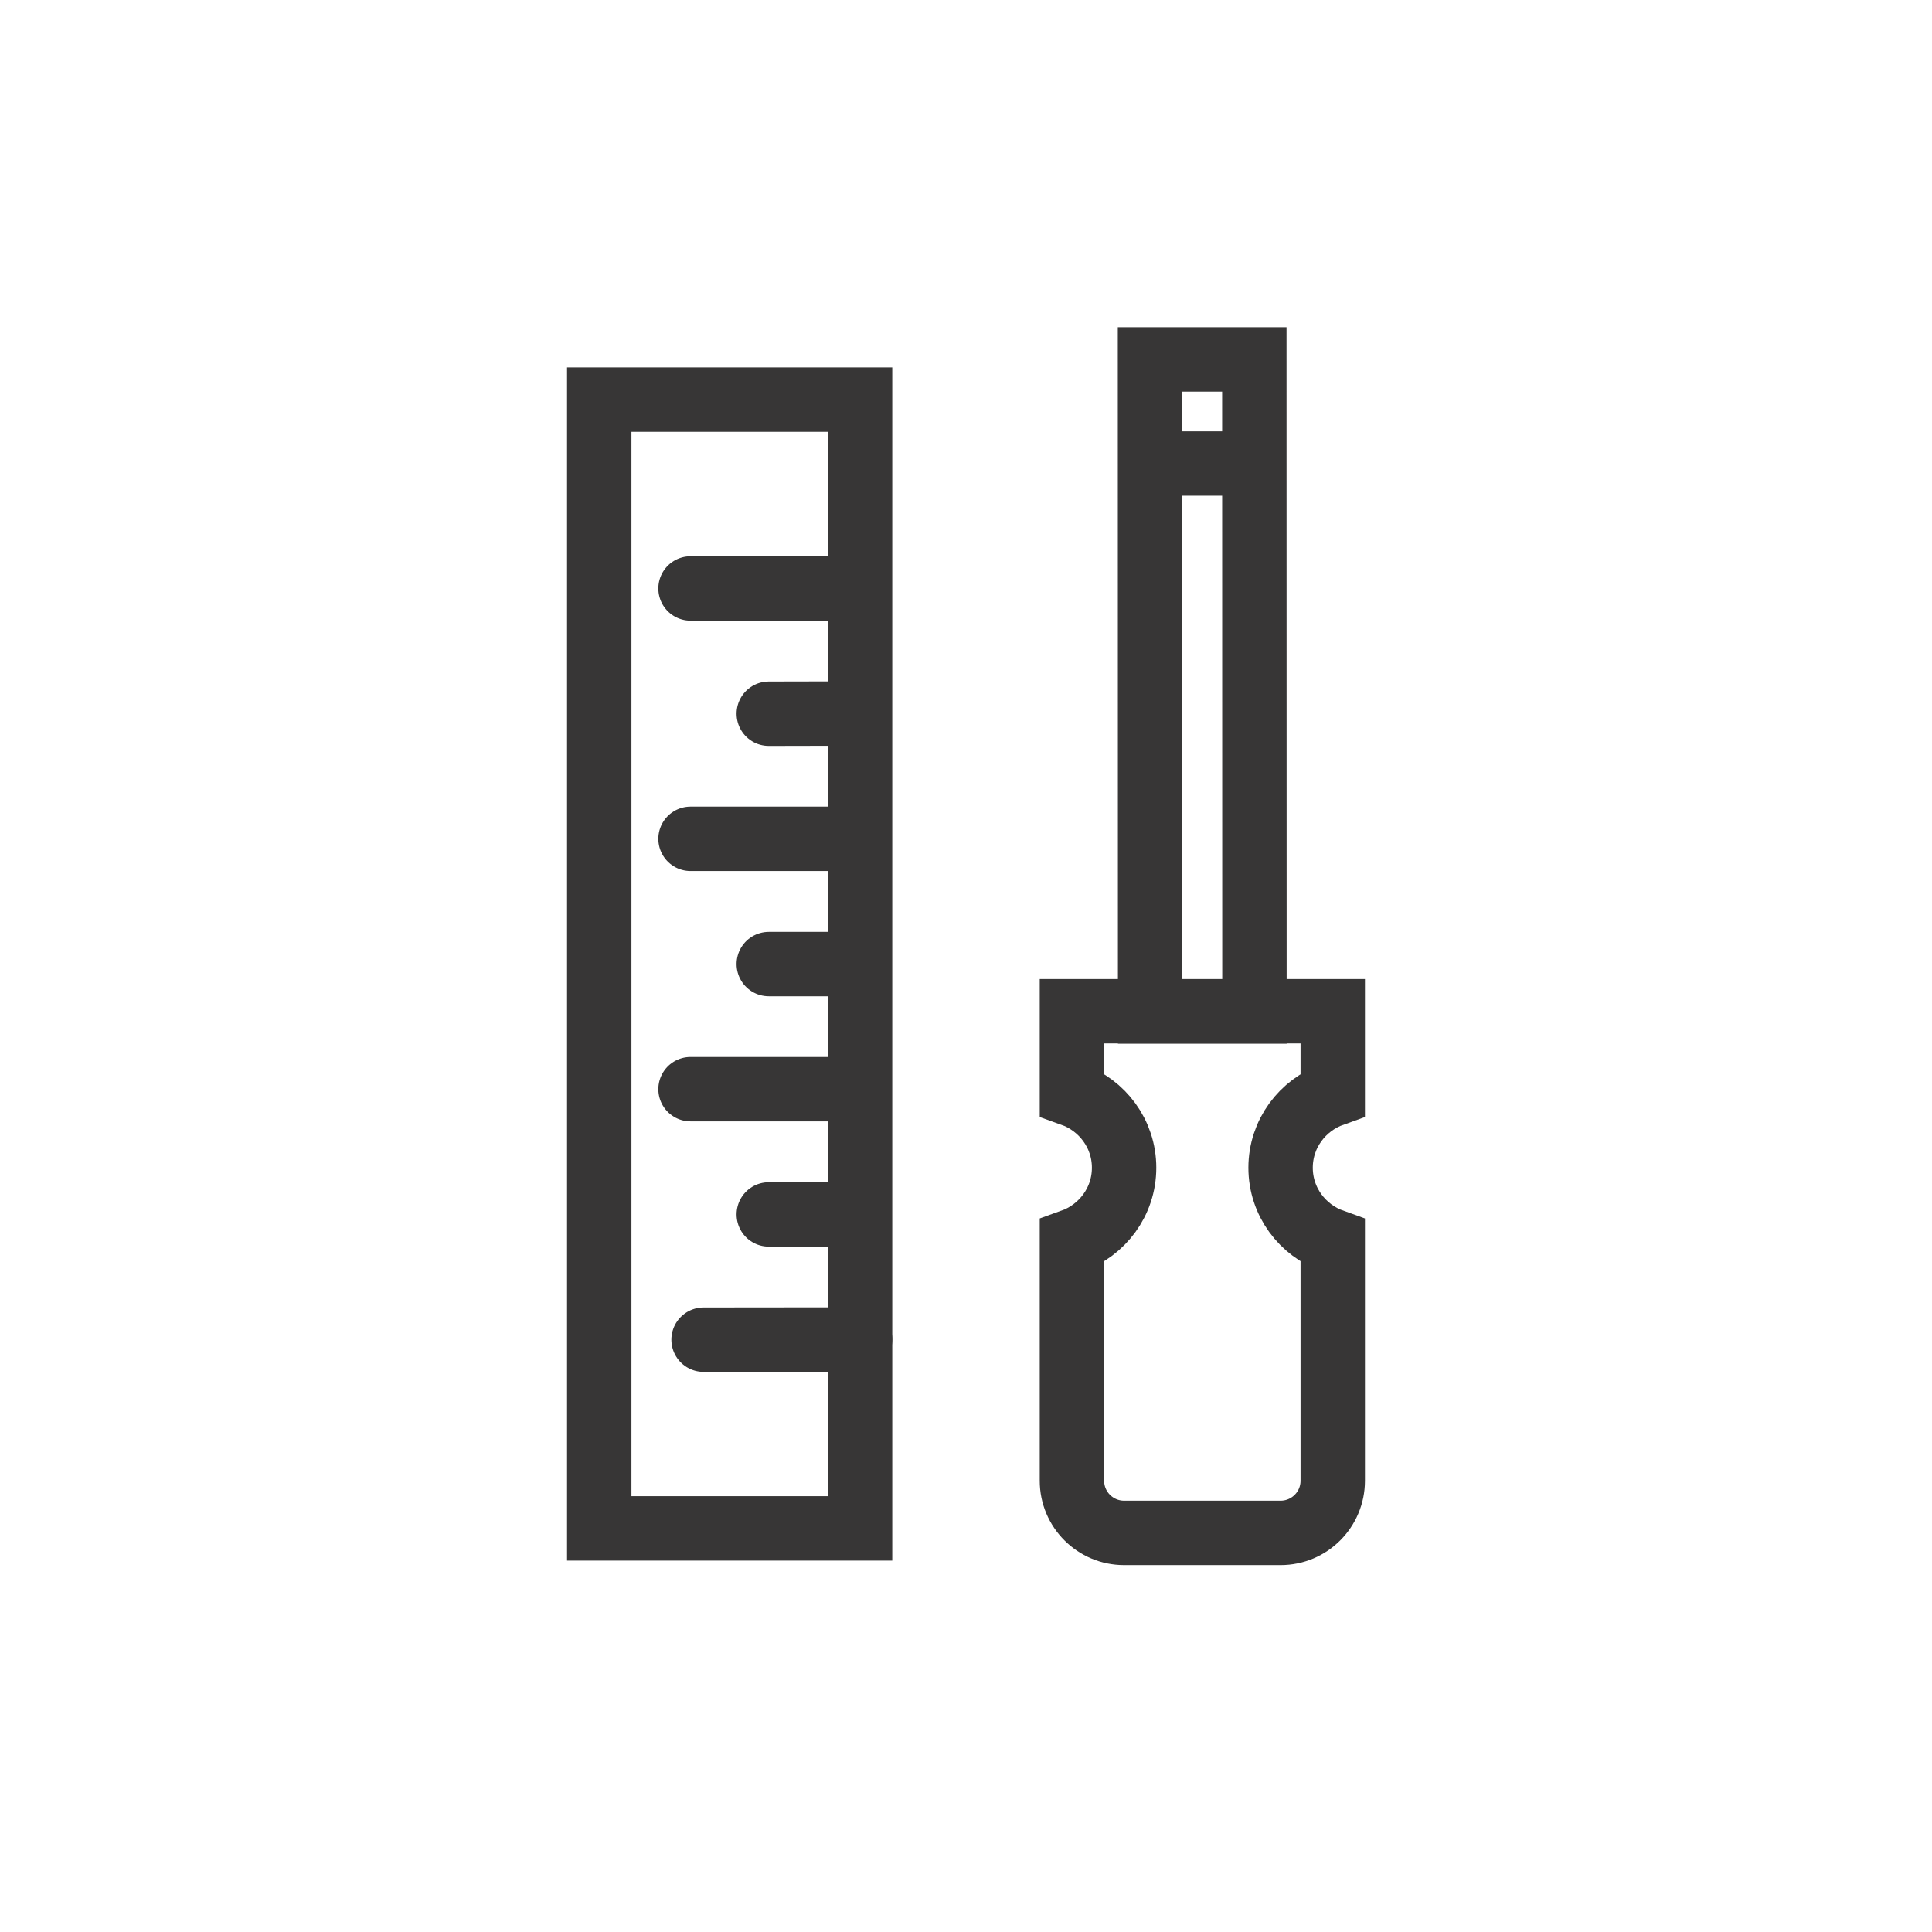
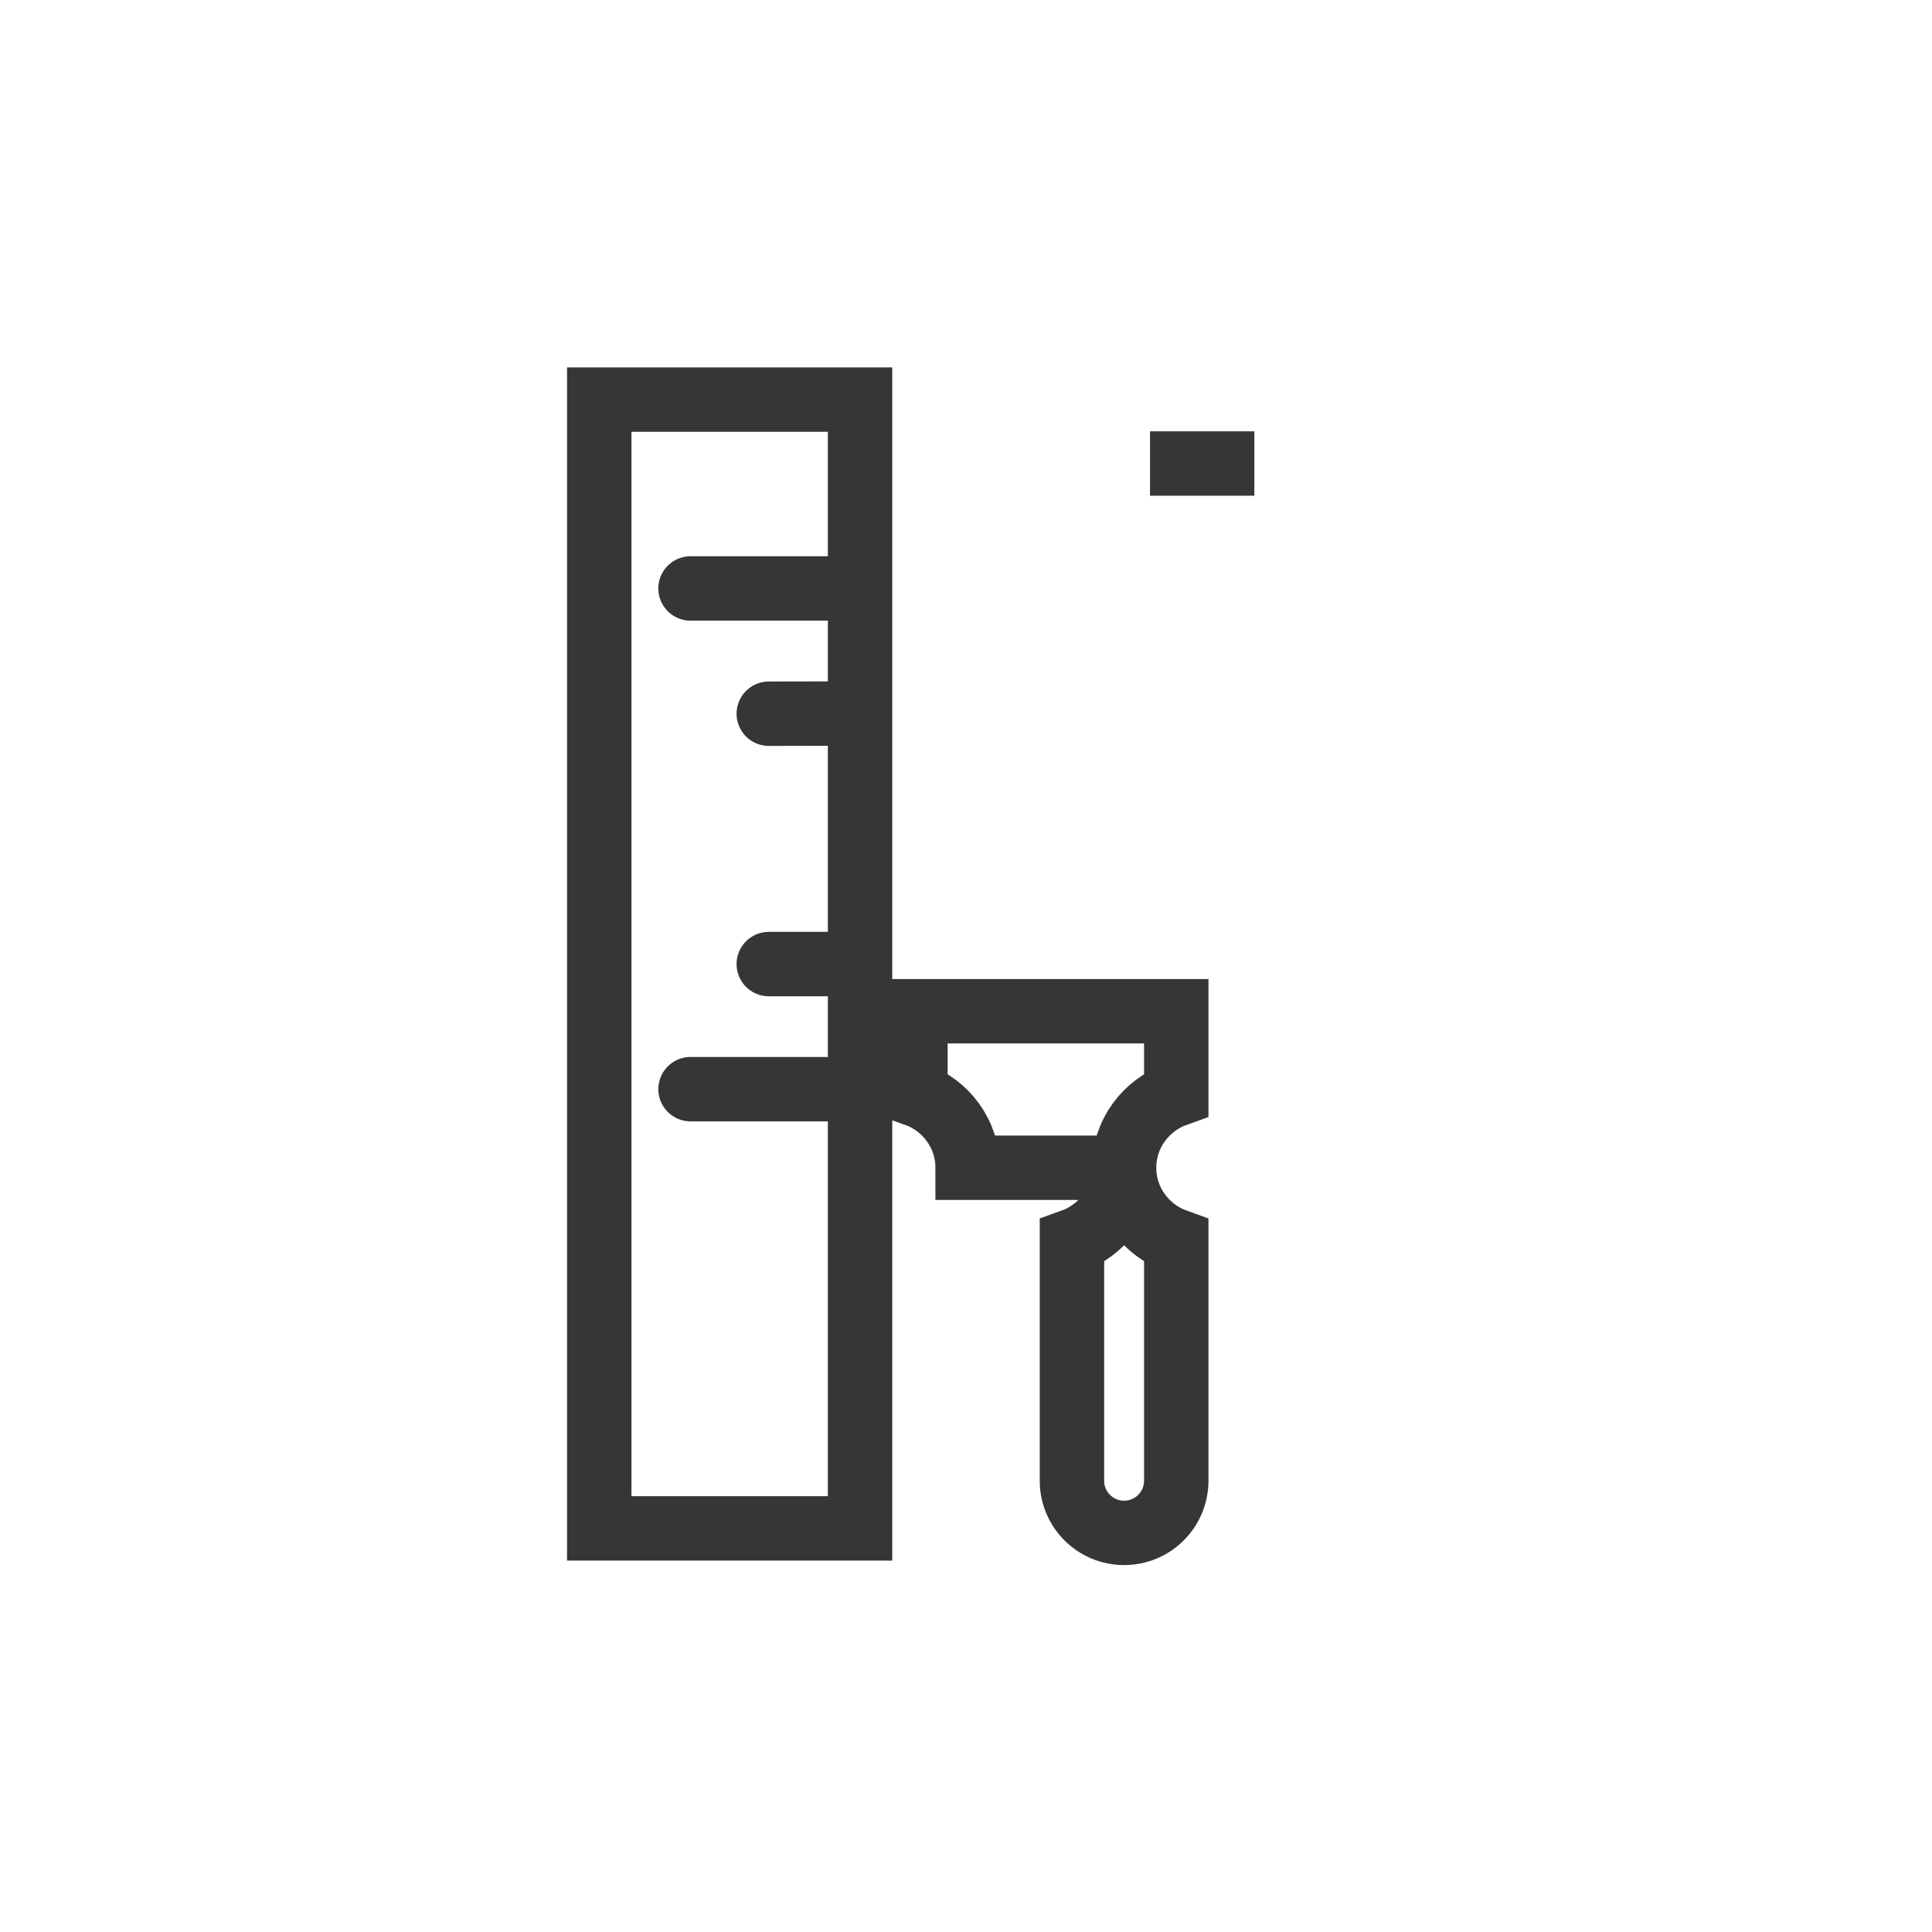
<svg xmlns="http://www.w3.org/2000/svg" id="Layer_1" width="120" height="120" version="1.1" viewBox="0 0 120 120">
  <defs>
    <style>
      .st0, .st1 {
        fill: none;
        stroke: #373636;
        stroke-miterlimit: 10;
        stroke-width: 4px;
      }

      .st1 {
        stroke-linecap: round;
      }
    </style>
  </defs>
  <g id="Line_Layers">
    <g>
      <rect class="st1" x="37.22" y="24.82" width="16.2" height="70.11" />
      <line class="st1" x1="42.89" y1="36.55" x2="52.61" y2="36.55" />
      <line class="st1" x1="47.75" y1="44.33" x2="52.61" y2="44.32" />
      <line class="st1" x1="47.75" y1="59.88" x2="52.61" y2="59.88" />
-       <line class="st1" x1="47.75" y1="75.43" x2="52.61" y2="75.43" />
-       <line class="st1" x1="42.89" y1="52.1" x2="52.61" y2="52.1" />
      <line class="st1" x1="42.89" y1="67.65" x2="52.61" y2="67.65" />
-       <line class="st1" x1="43.7" y1="83.21" x2="53.42" y2="83.2" />
    </g>
    <g>
-       <rect class="st0" x="71.44" y="22.31" width="6.48" height="40.5" transform="translate(149.36 85.12) rotate(179.99)" />
-       <path class="st0" d="M69.82,72.53c0,2.11-1.36,3.89-3.24,4.56v14.88c0,1.79,1.45,3.24,3.24,3.24h9.72c1.79,0,3.24-1.45,3.24-3.24v-14.88c-1.88-.67-3.24-2.45-3.24-4.56,0-2.11,1.36-3.89,3.24-4.56v-5.16s-16.2,0-16.2,0v5.16c1.88.67,3.24,2.45,3.24,4.56Z" />
+       <path class="st0" d="M69.82,72.53c0,2.11-1.36,3.89-3.24,4.56v14.88c0,1.79,1.45,3.24,3.24,3.24c1.79,0,3.24-1.45,3.24-3.24v-14.88c-1.88-.67-3.24-2.45-3.24-4.56,0-2.11,1.36-3.89,3.24-4.56v-5.16s-16.2,0-16.2,0v5.16c1.88.67,3.24,2.45,3.24,4.56Z" />
      <line class="st0" x1="77.91" y1="28.79" x2="71.43" y2="28.79" />
    </g>
  </g>
</svg>